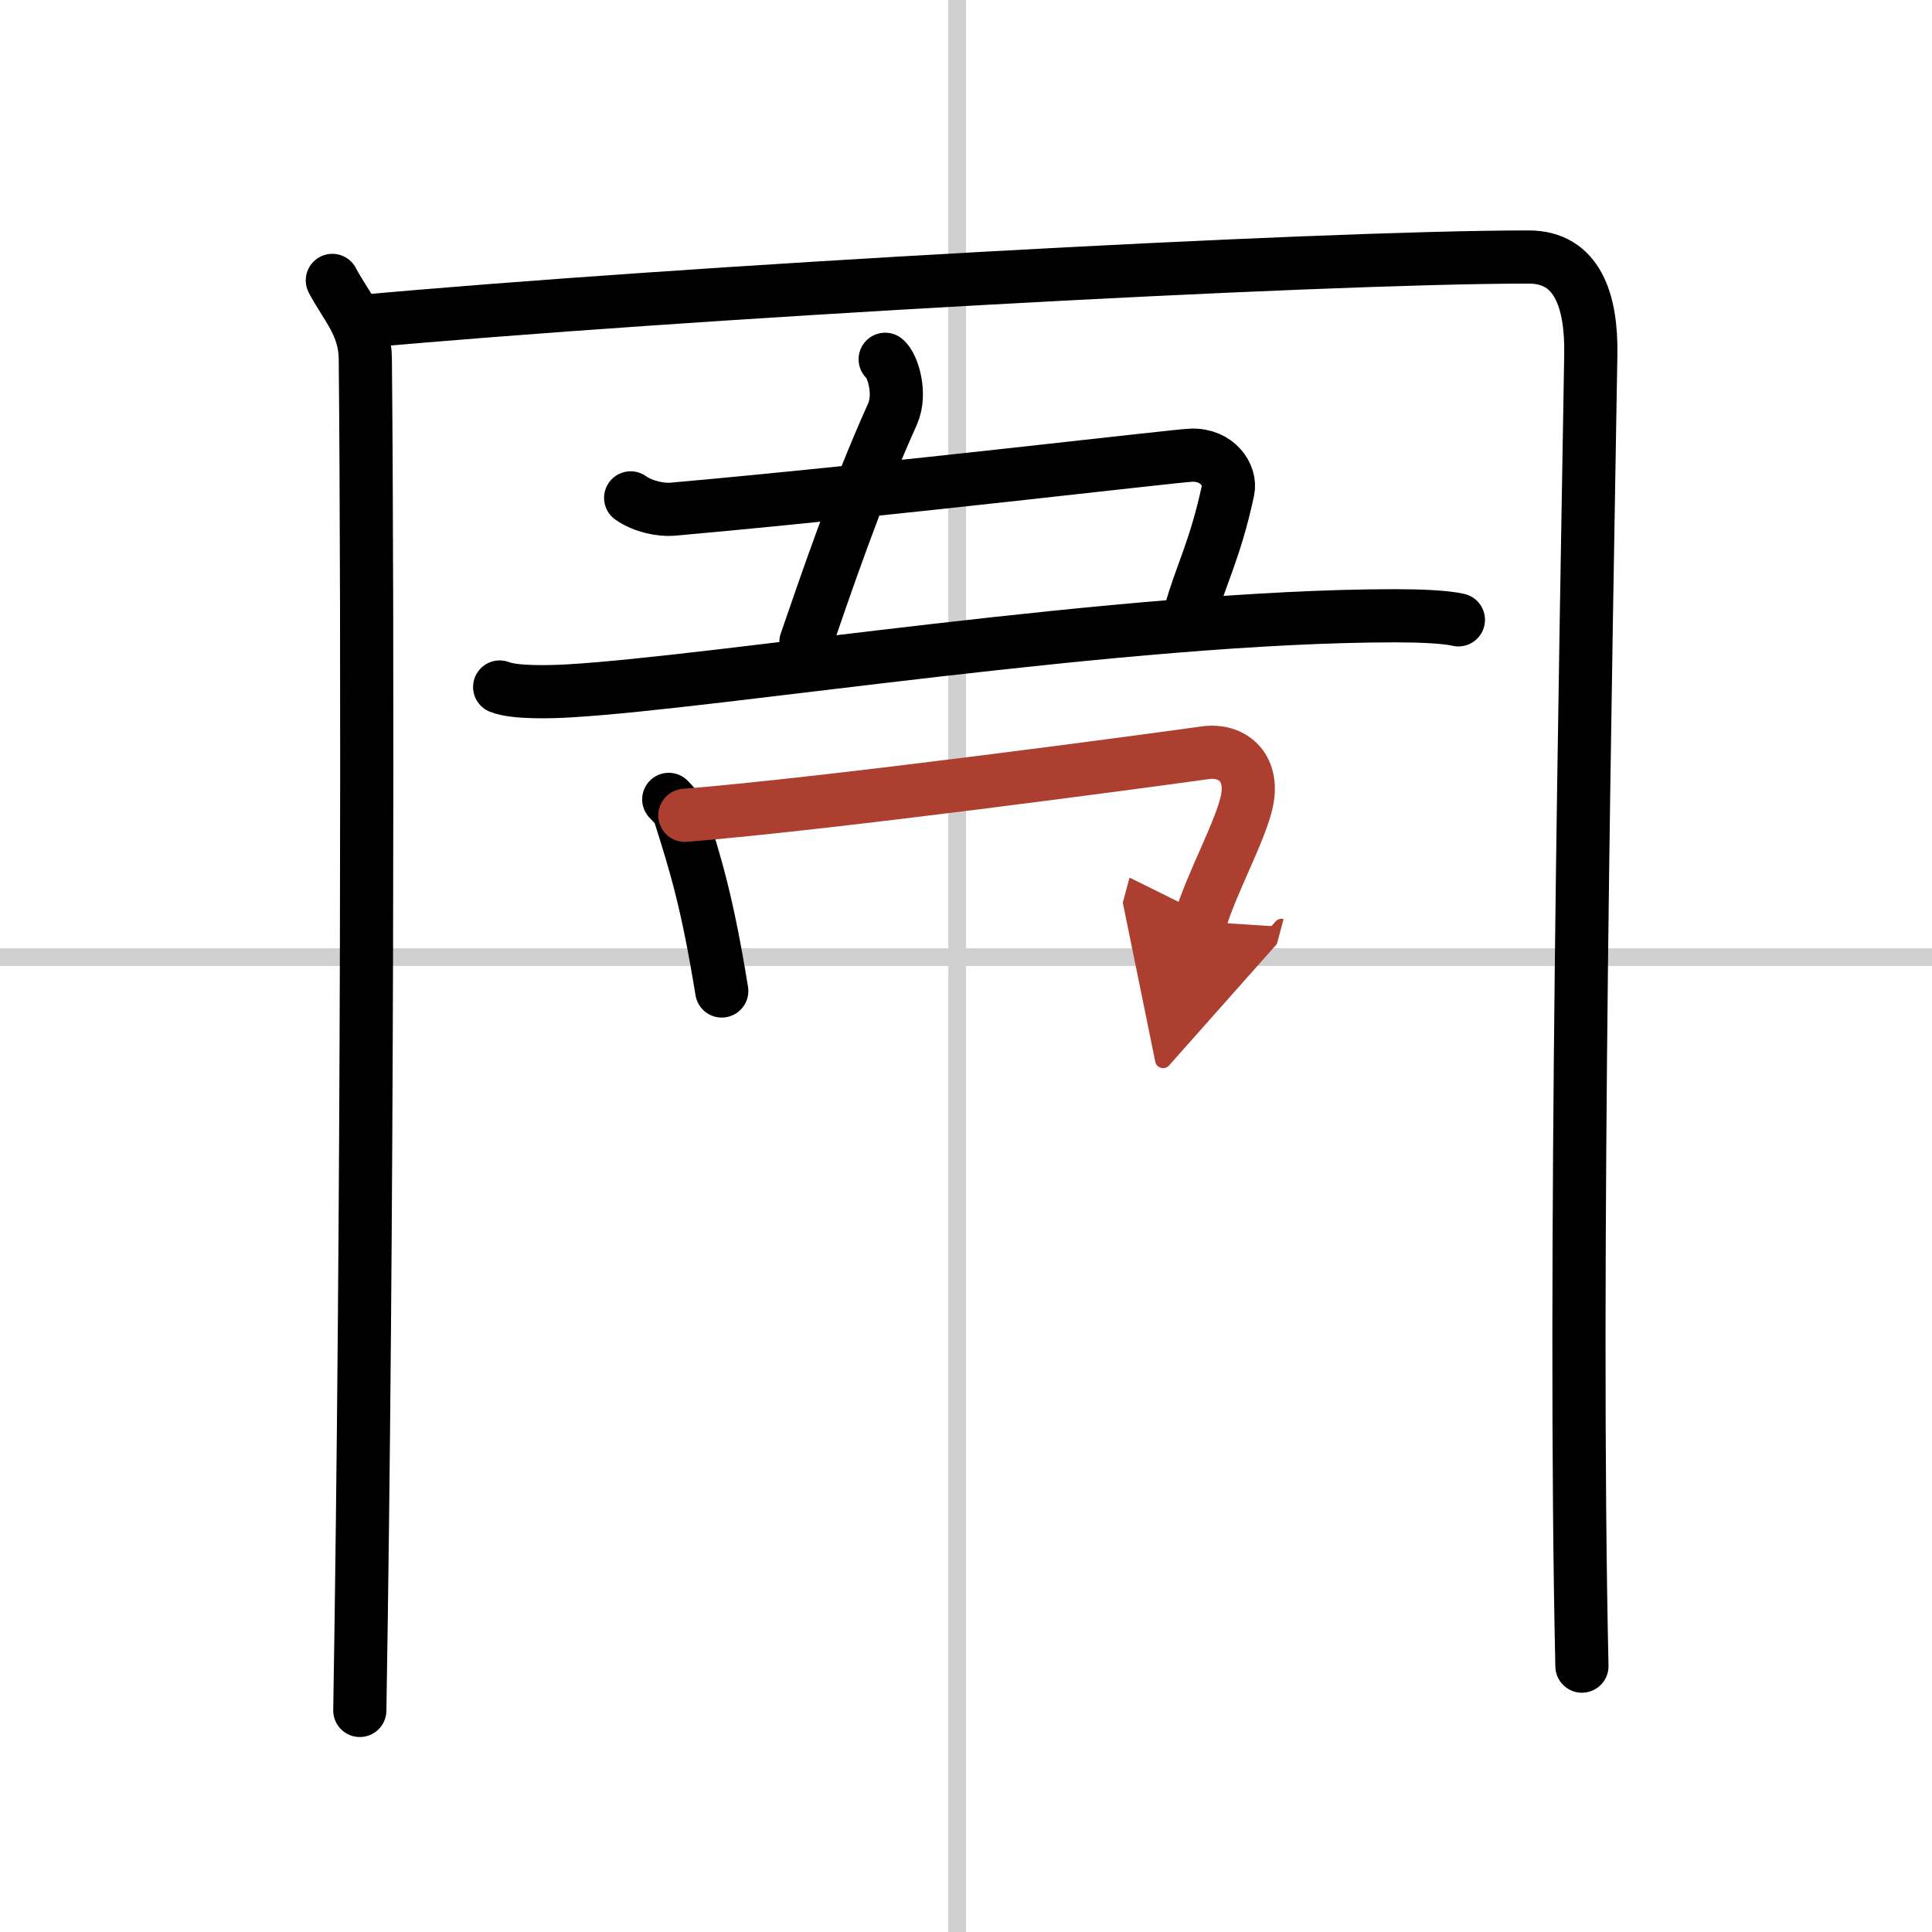
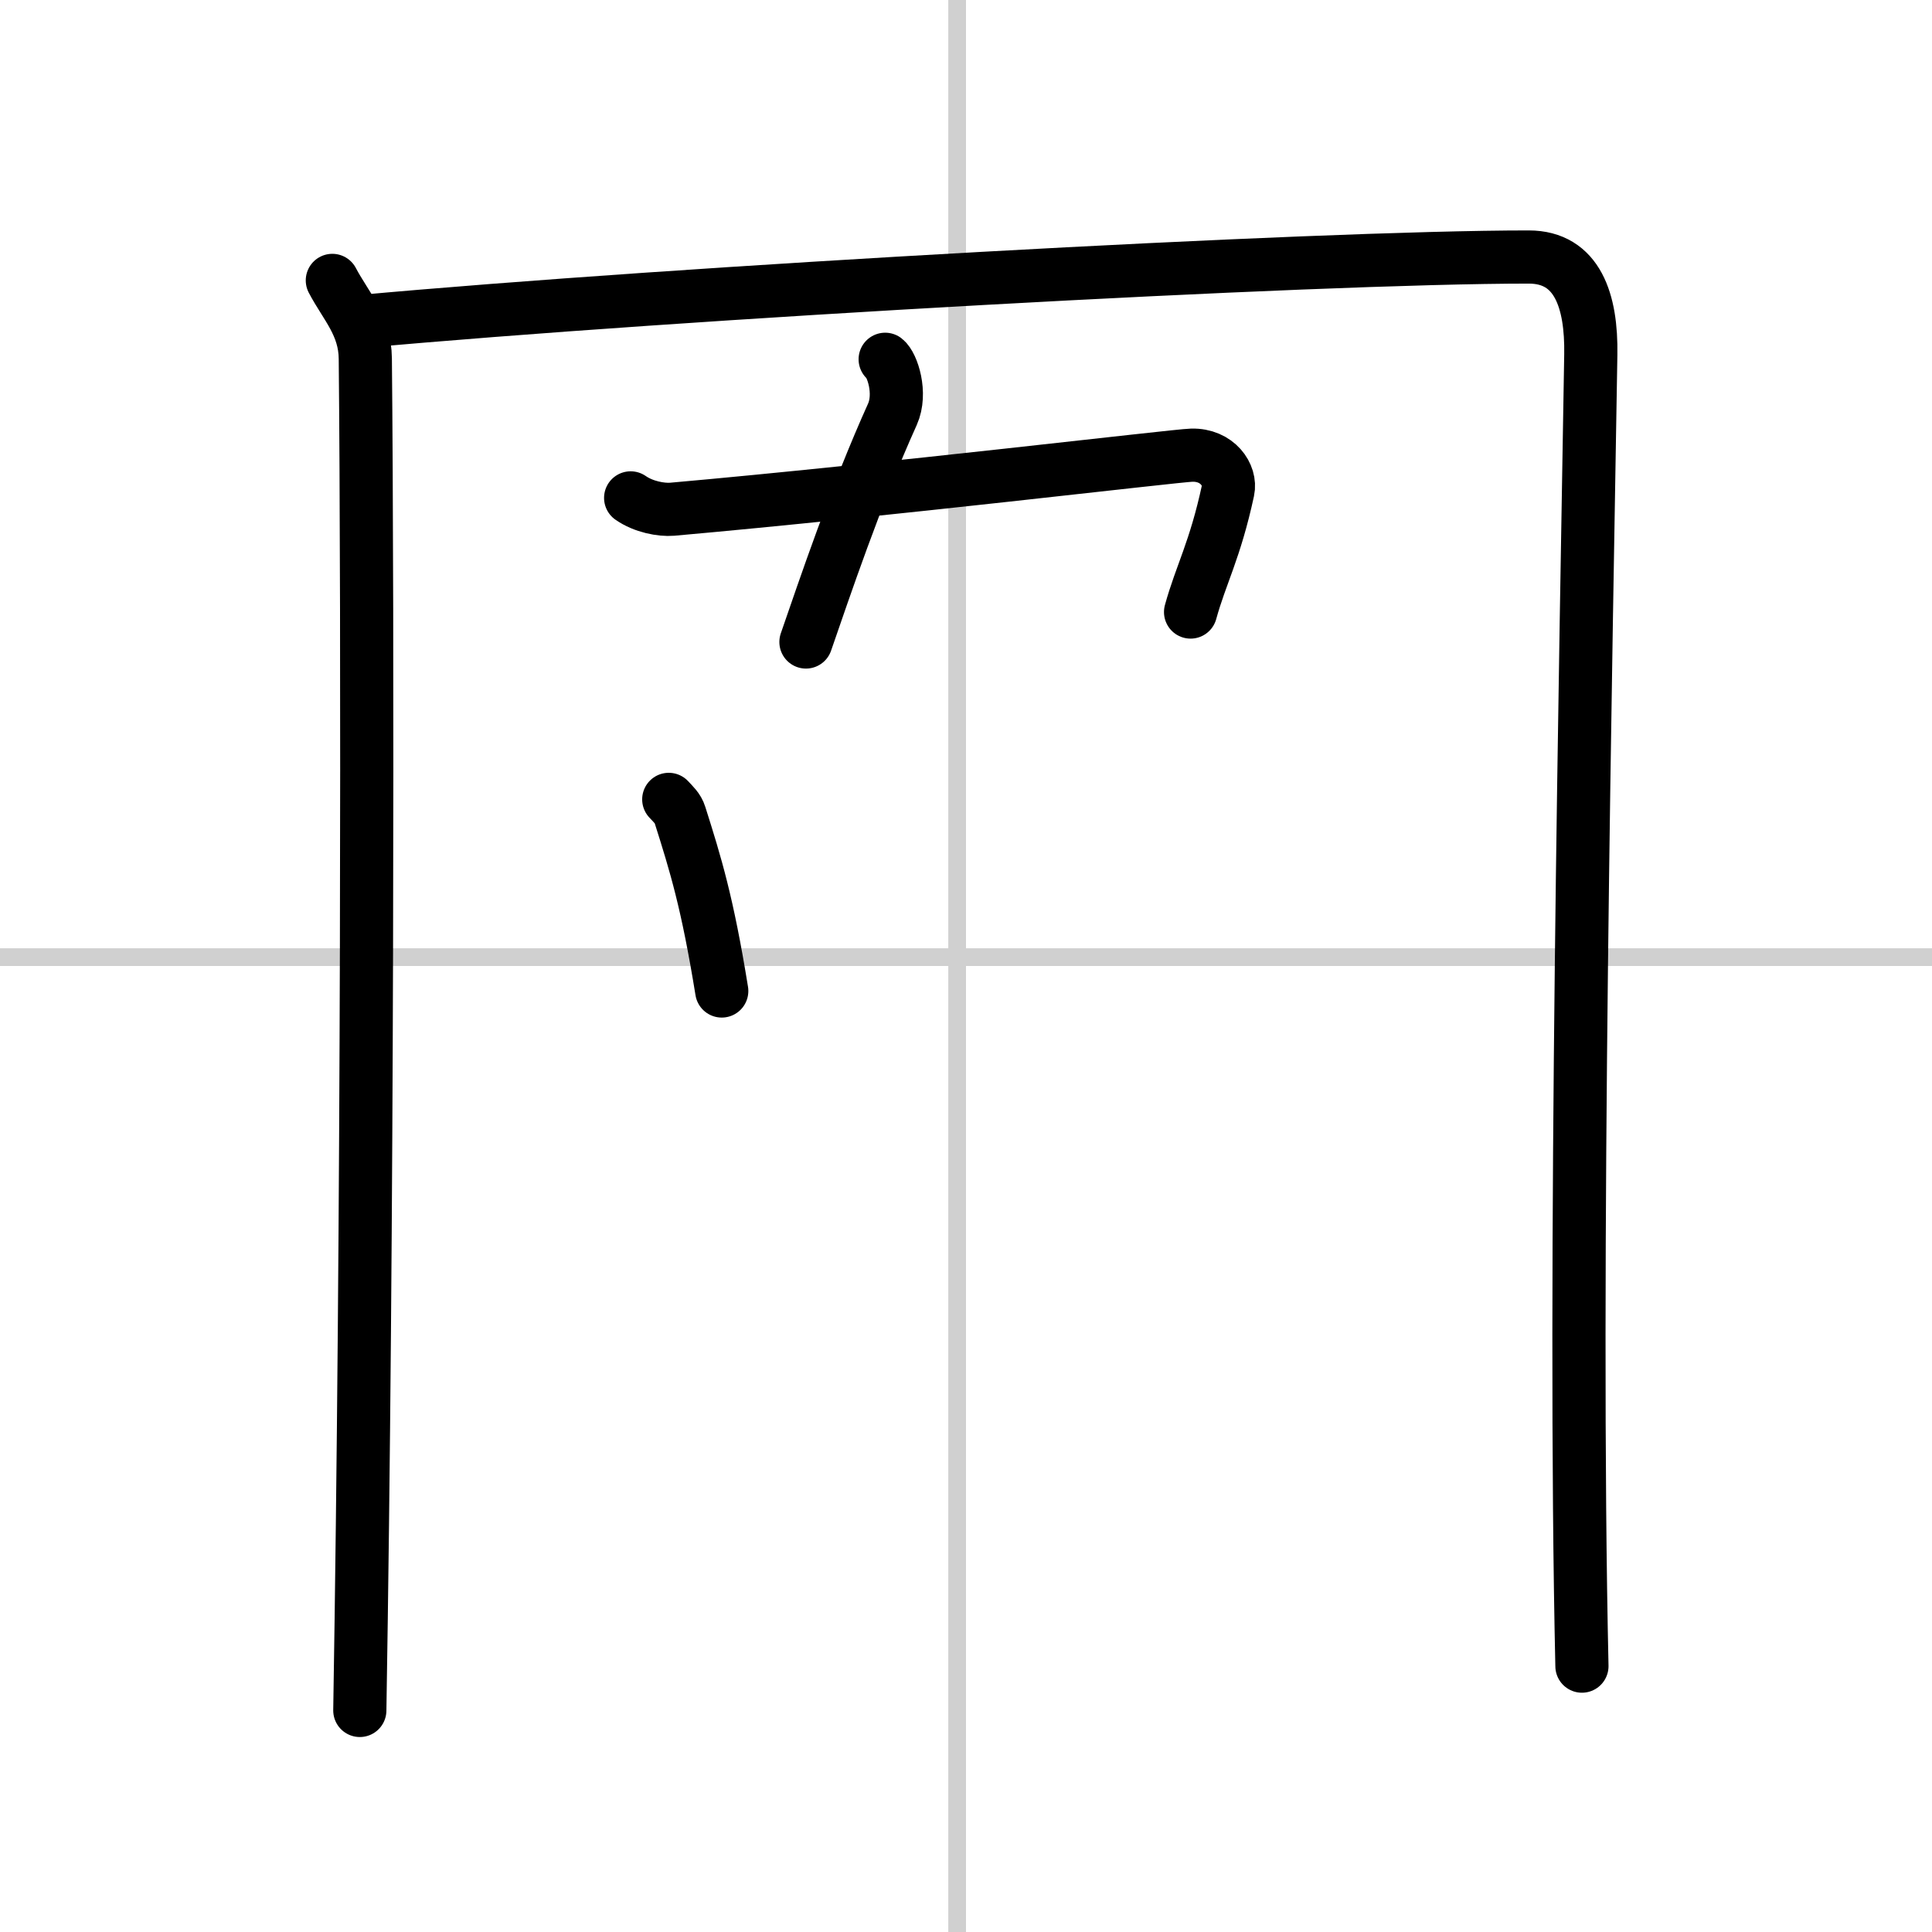
<svg xmlns="http://www.w3.org/2000/svg" width="400" height="400" viewBox="0 0 109 109">
  <defs>
    <marker id="a" markerWidth="4" orient="auto" refX="1" refY="5" viewBox="0 0 10 10">
      <polyline points="0 0 10 5 0 10 1 5" fill="#ad3f31" stroke="#ad3f31" />
    </marker>
  </defs>
  <g fill="none" stroke="#000" stroke-linecap="round" stroke-linejoin="round" stroke-width="3">
-     <rect width="100%" height="100%" fill="#fff" stroke="#fff" />
    <line x1="54" x2="54" y2="109" stroke="#d0d0d0" stroke-width="1" />
    <line x2="109" y1="54" y2="54" stroke="#d0d0d0" stroke-width="1" />
    <path d="m18.75 15.82c0.75 1.43 1.84 2.51 1.86 4.41 0.14 14.27 0.14 49.02-0.31 76.27" />
    <path d="m20.23 18.15c18.02-1.65 53.95-3.65 66.02-3.65 2.75 0 3.55 2.49 3.5 5.5-0.25 15.75-1 51.75-0.5 74" />
    <path d="m49.94 20.27c0.4 0.31 0.94 1.91 0.41 3.1-2.09 4.63-3.84 9.85-4.88 12.85" />
    <path d="m35.58 28.09c0.73 0.51 1.73 0.69 2.34 0.64 12.08-1.07 28.44-3.03 29.31-3.05 1.46-0.04 2.24 1.13 2.05 2-0.73 3.38-1.52 4.71-2.11 6.85" />
-     <path d="m28.19 38.76c0.87 0.35 3.01 0.27 3.88 0.22 8.42-0.48 31.42-4.23 46.61-4.24 1.45 0 2.87 0.06 3.6 0.23" />
    <path d="m37.73 45.1c0.26 0.28 0.52 0.51 0.63 0.87 0.89 2.81 1.55 4.94 2.36 9.94" />
-     <path d="m38.64 46c8.09-0.65 25.99-3.06 29.35-3.53 1.51-0.21 2.76 0.79 2.36 2.72-0.33 1.64-2.12 4.9-2.63 6.8" marker-end="url(#a)" stroke="#ad3f31" />
  </g>
</svg>